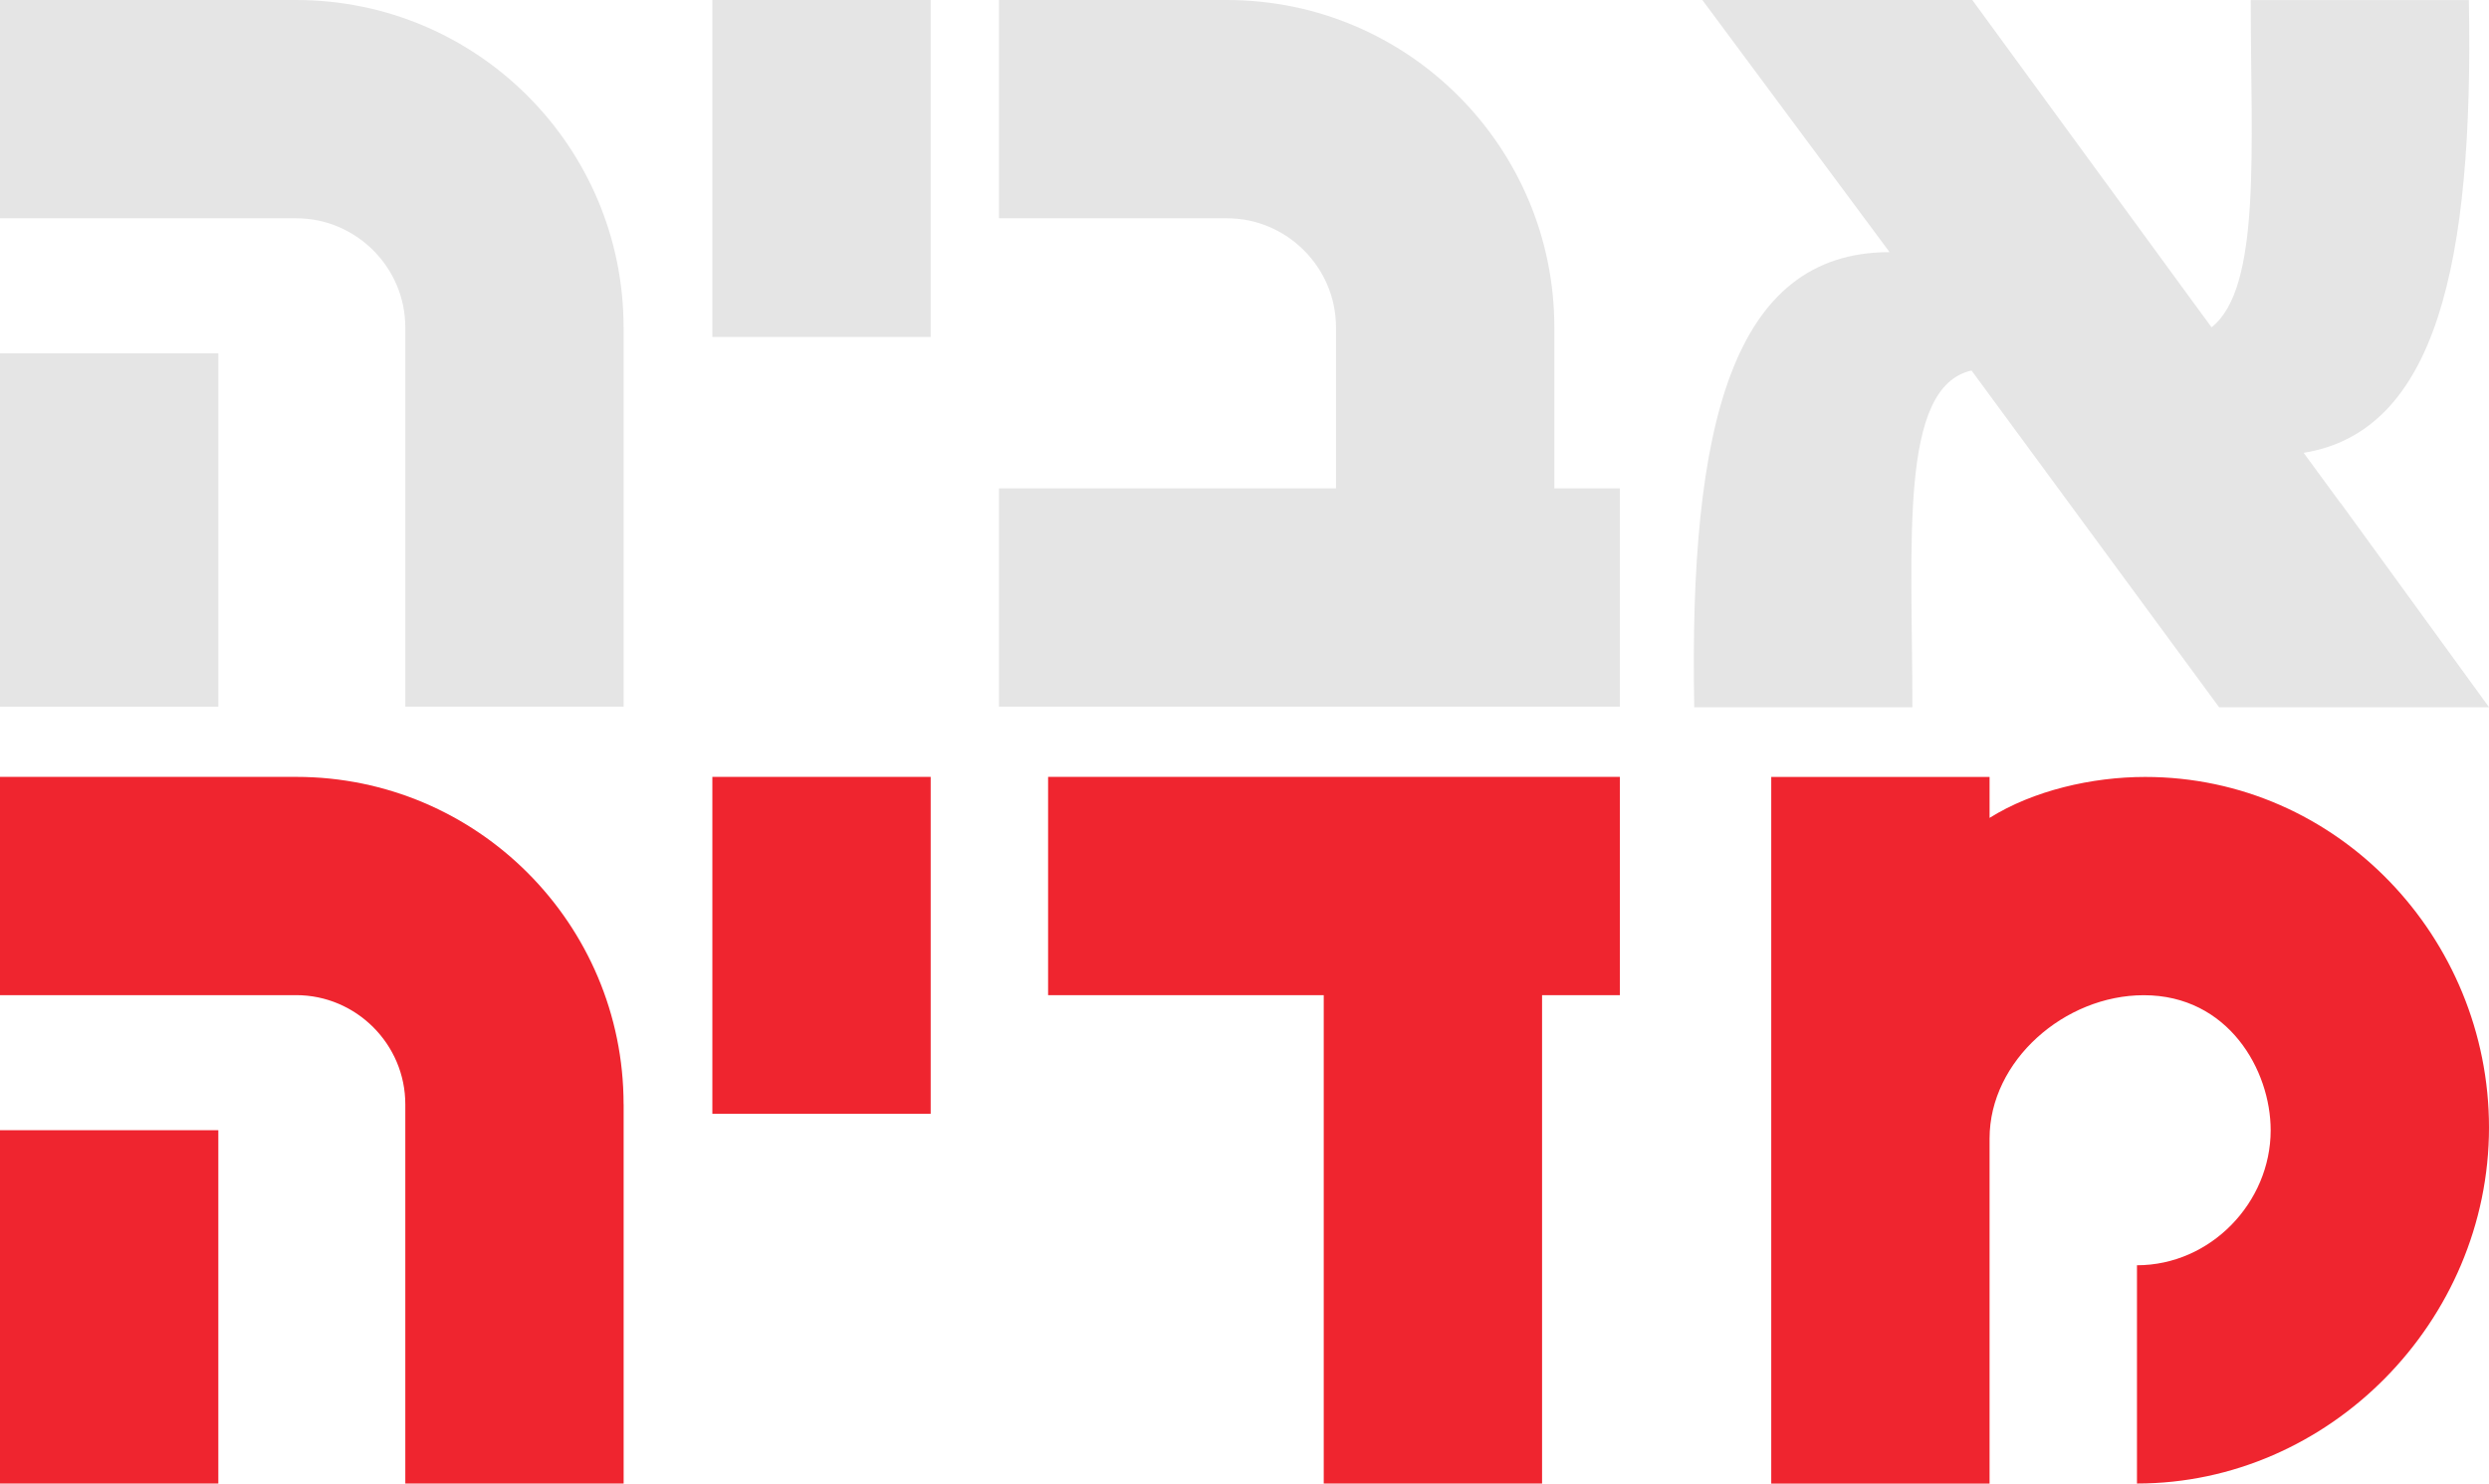
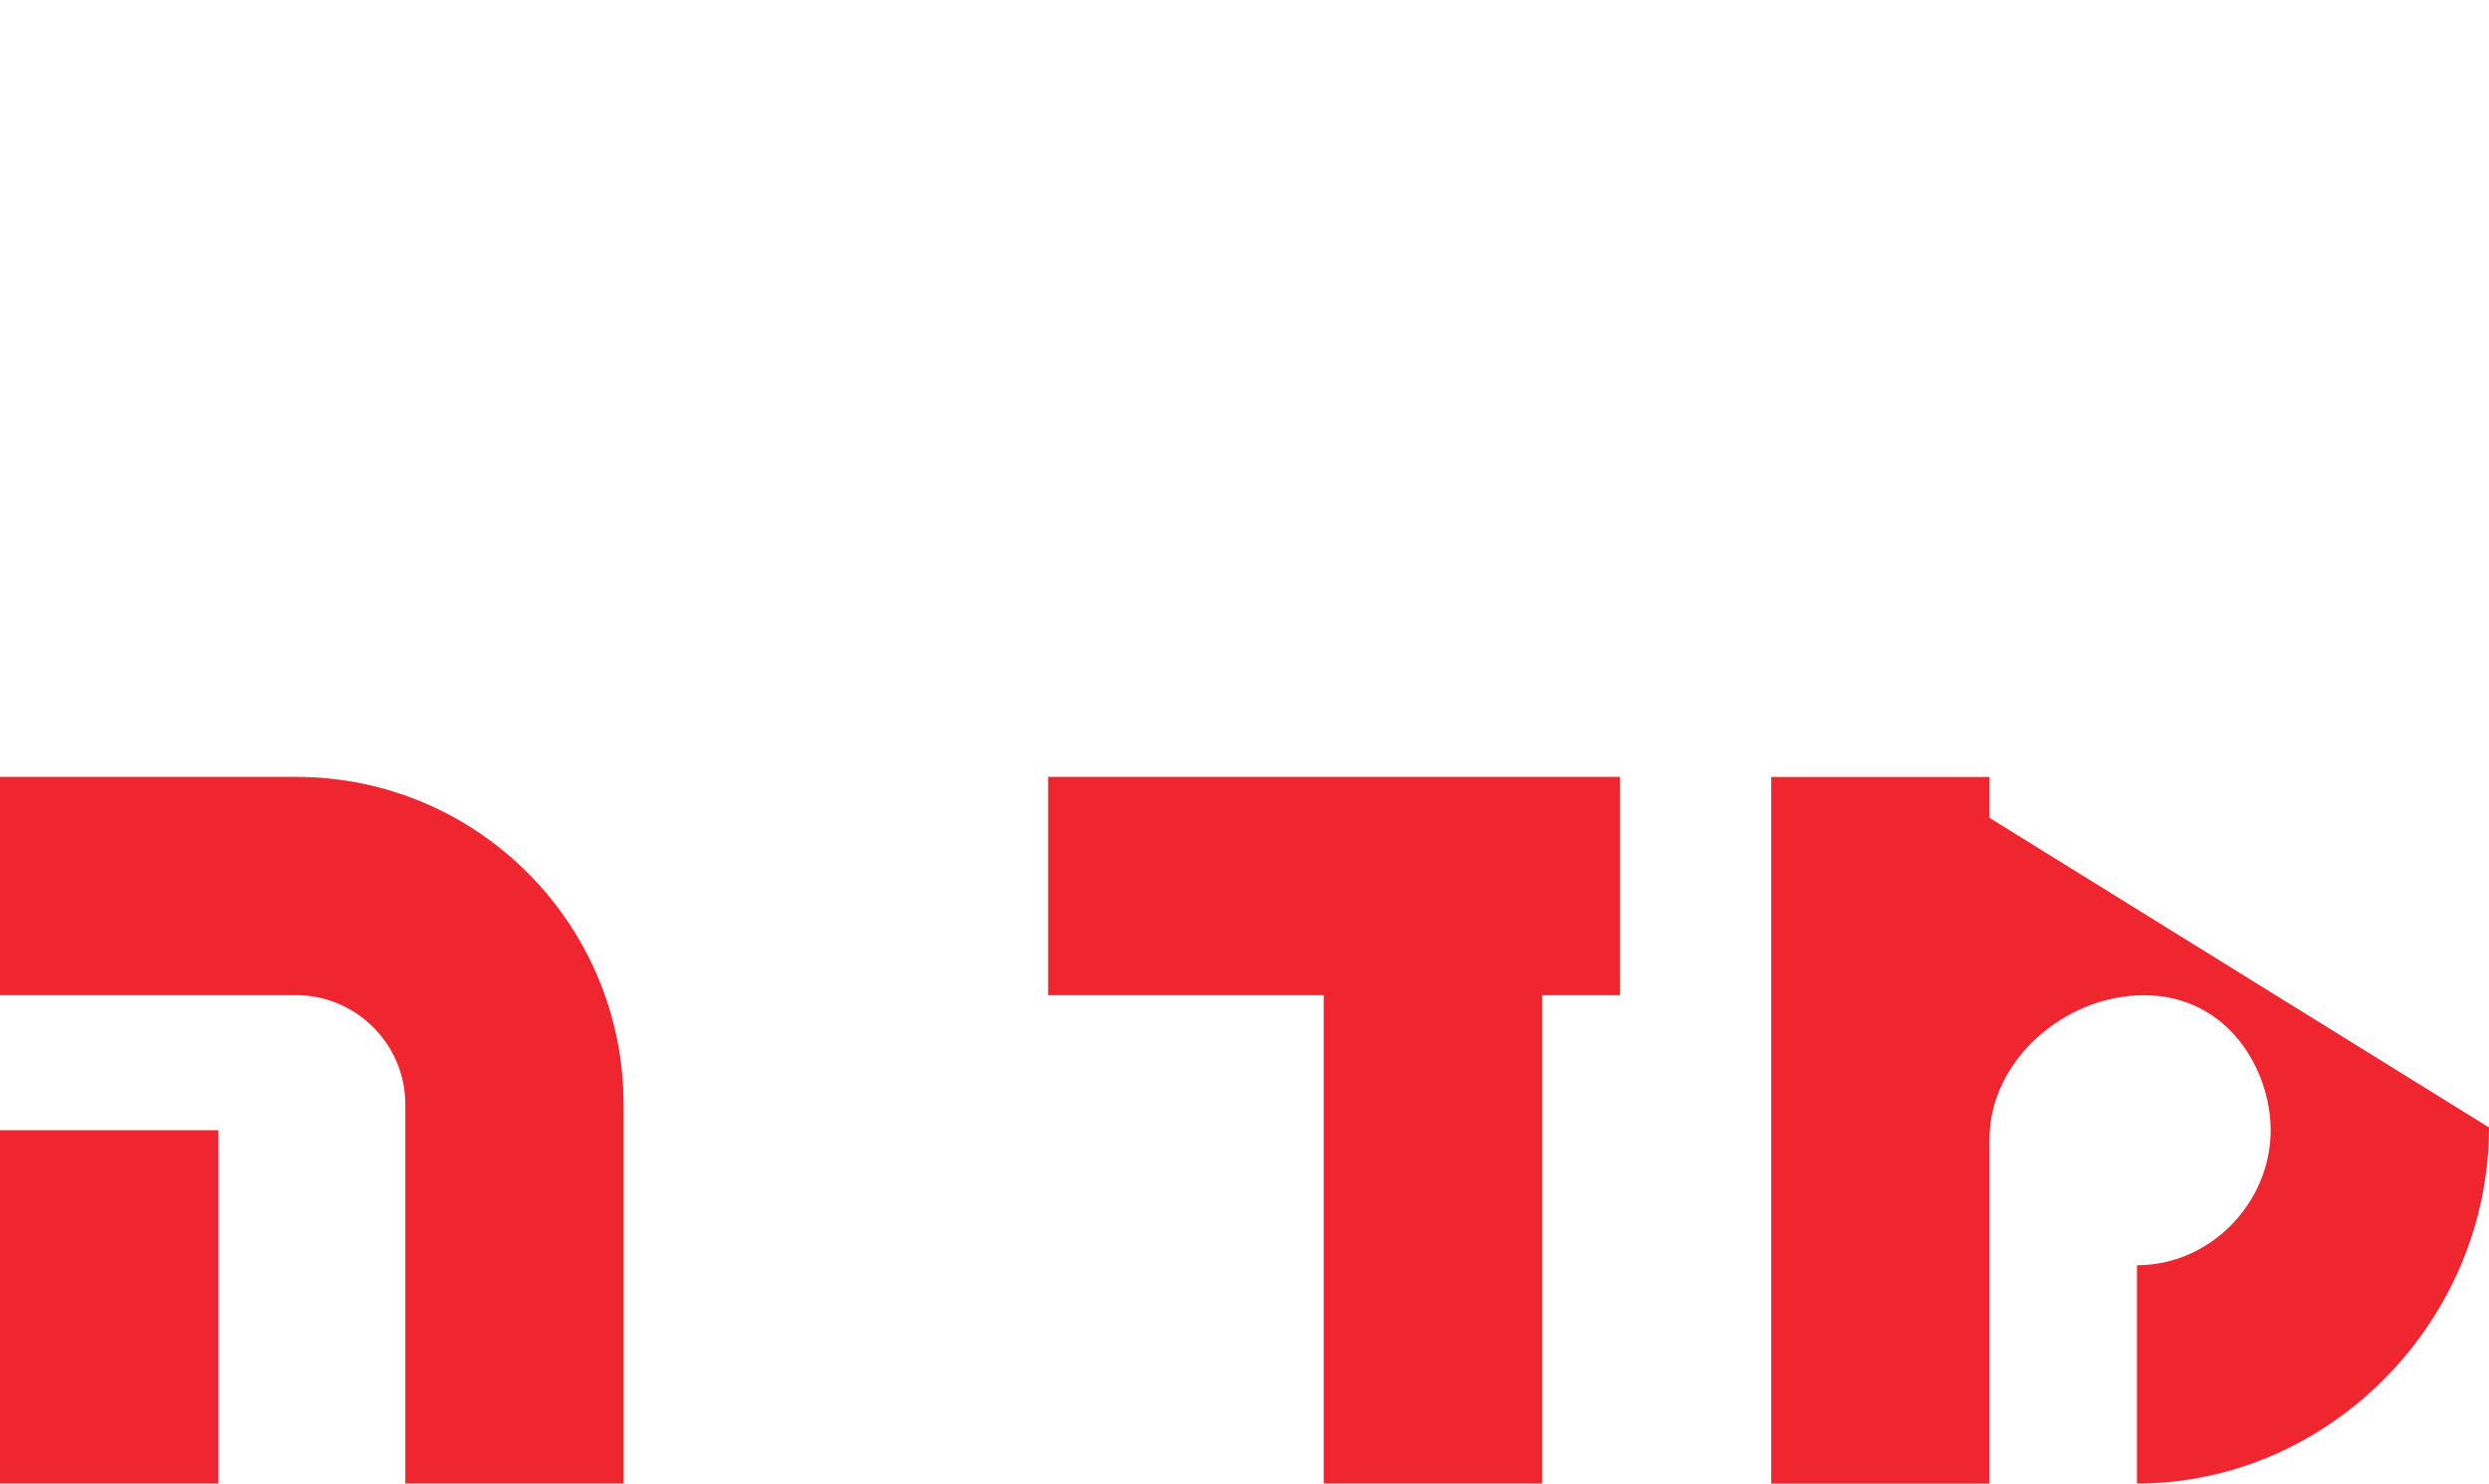
<svg xmlns="http://www.w3.org/2000/svg" id="Layer_2" data-name="Layer 2" viewBox="0 0 401.74 239.52">
  <defs>
    <style>      .cls-1 {        fill: #ef252f;      }      .cls-1, .cls-2 {        stroke-width: 0px;      }      .cls-2 {        fill: #e5e5e5;      }    </style>
  </defs>
  <g id="Layer_1-2" data-name="Layer 1">
    <g>
      <g>
-         <path class="cls-2" d="m100.66,52.86v61.23h-35.24v-61.23c0-9.69-7.93-17.62-17.62-17.62H0V0h47.79c29.29,0,52.86,23.79,52.86,52.86ZM0,57.05h35.24v57.05H0v-57.05Z" />
-         <path class="cls-2" d="m114.98,54.4V0h35.24v54.4h-35.24Z" />
-         <path class="cls-2" d="m261.45,78.85v35.24h-100.21v-35.24h54.4v-25.99c0-9.69-7.93-17.62-17.62-17.62h-36.78V0h36.78c29.29,0,52.86,23.79,52.86,52.86v25.99h10.57Z" />
-         <path class="cls-2" d="m377.75,81.2l-5.93-8.09c21.37-3.45,27.47-30.48,26.67-73.1h-35.21c0,23.85,1.77,46.47-6.32,52.83l-2.76-3.76L318.34,0h-43.57l30.22,40.71s-.07,0-.1,0c-25.24.08-32.3,27.84-31.43,73.48h35.21c0-26.62-2.22-51.73,9.55-54.37l2.88,3.92,37.08,50.45h43.57l-23.98-33.01Z" />
-       </g>
+         </g>
      <g>
        <path class="cls-1" d="m100.66,178.29v61.23h-35.24v-61.23c0-9.69-7.93-17.62-17.62-17.62H0v-35.24h47.79c29.29,0,52.86,23.79,52.86,52.86ZM0,182.47h35.24v57.05H0v-57.05Z" />
-         <path class="cls-1" d="m114.98,179.83v-54.4h35.24v54.4h-35.24Z" />
        <path class="cls-1" d="m261.45,160.67h-12.55v78.85h-35.24v-78.85h-44.49v-35.24h92.29v35.24Z" />
-         <path class="cls-1" d="m401.74,182.03c0,31.28-25.77,57.49-56.82,57.49v-35.24c11.89,0,21.58-10.13,21.58-21.8,0-9.69-6.83-21.8-20.48-21.8-12.77,0-24.89,10.57-24.89,23.13v55.72h-35.24v-114.09h35.24v6.61c7.05-4.41,16.52-6.61,25.11-6.61,31.06,0,55.5,25.99,55.5,56.6Z" />
+         <path class="cls-1" d="m401.74,182.03c0,31.28-25.77,57.49-56.82,57.49v-35.24c11.89,0,21.58-10.13,21.58-21.8,0-9.69-6.83-21.8-20.48-21.8-12.77,0-24.89,10.57-24.89,23.13v55.72h-35.24v-114.09h35.24v6.61Z" />
      </g>
    </g>
  </g>
</svg>